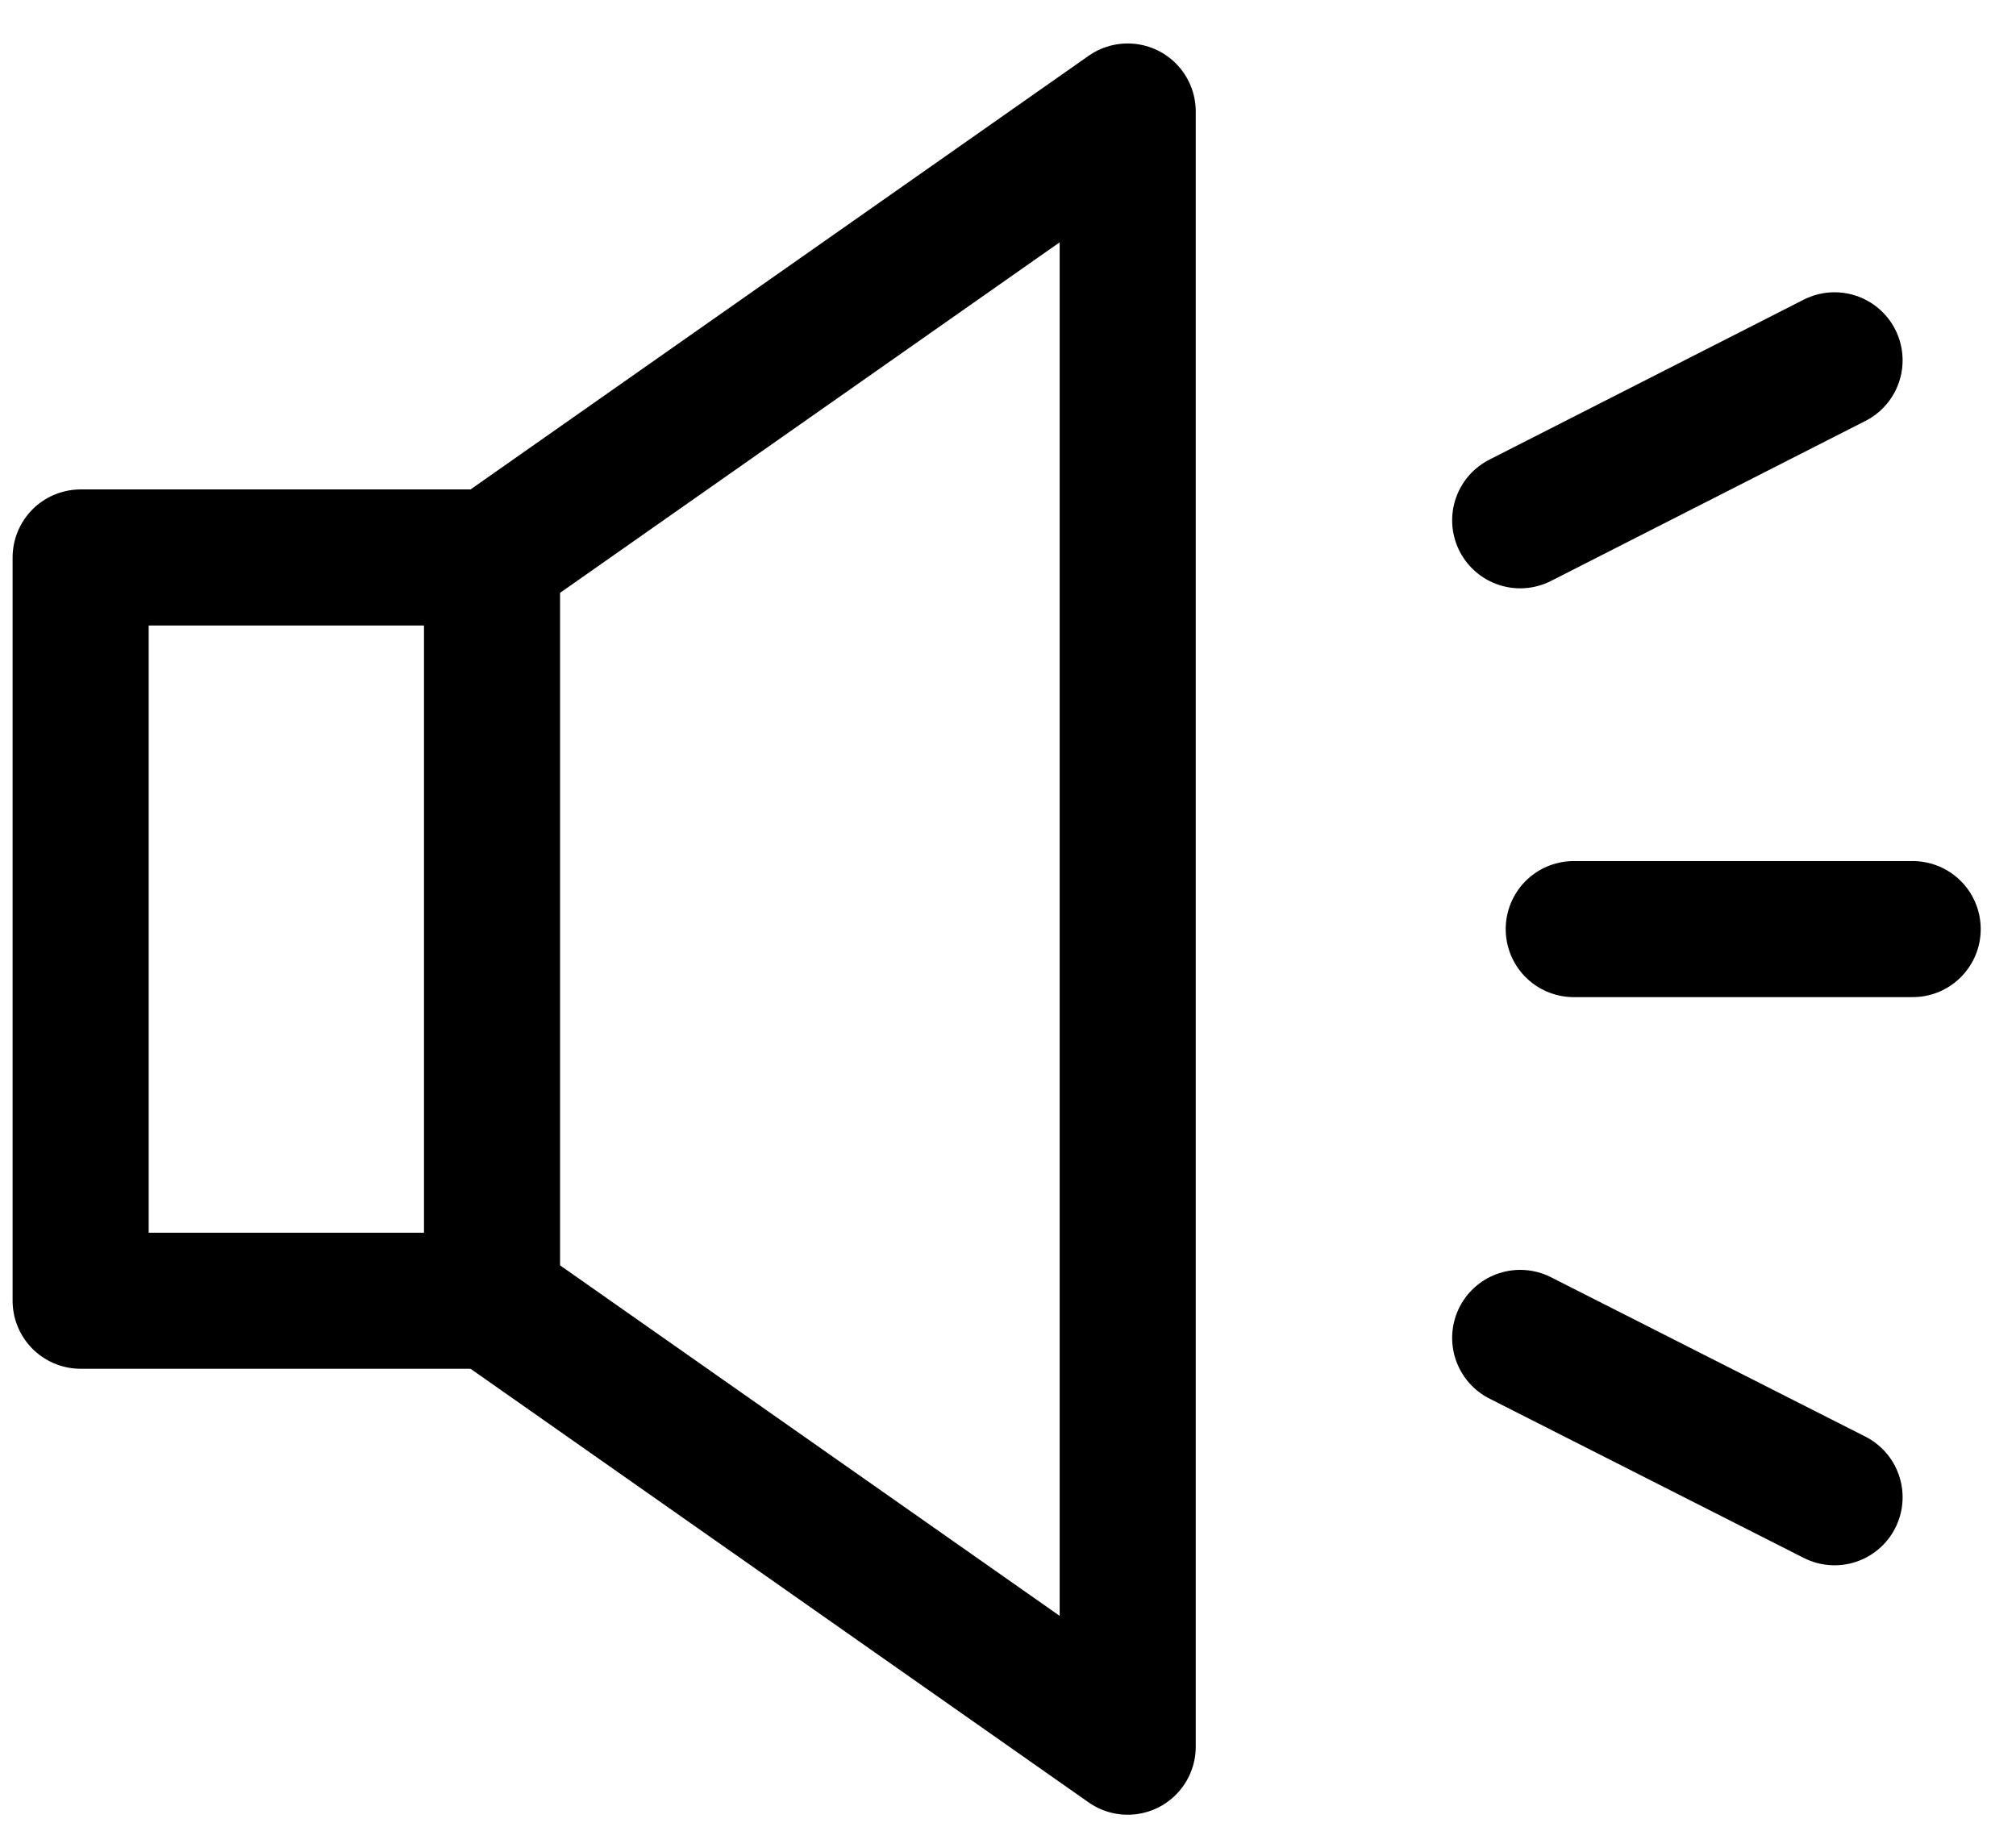
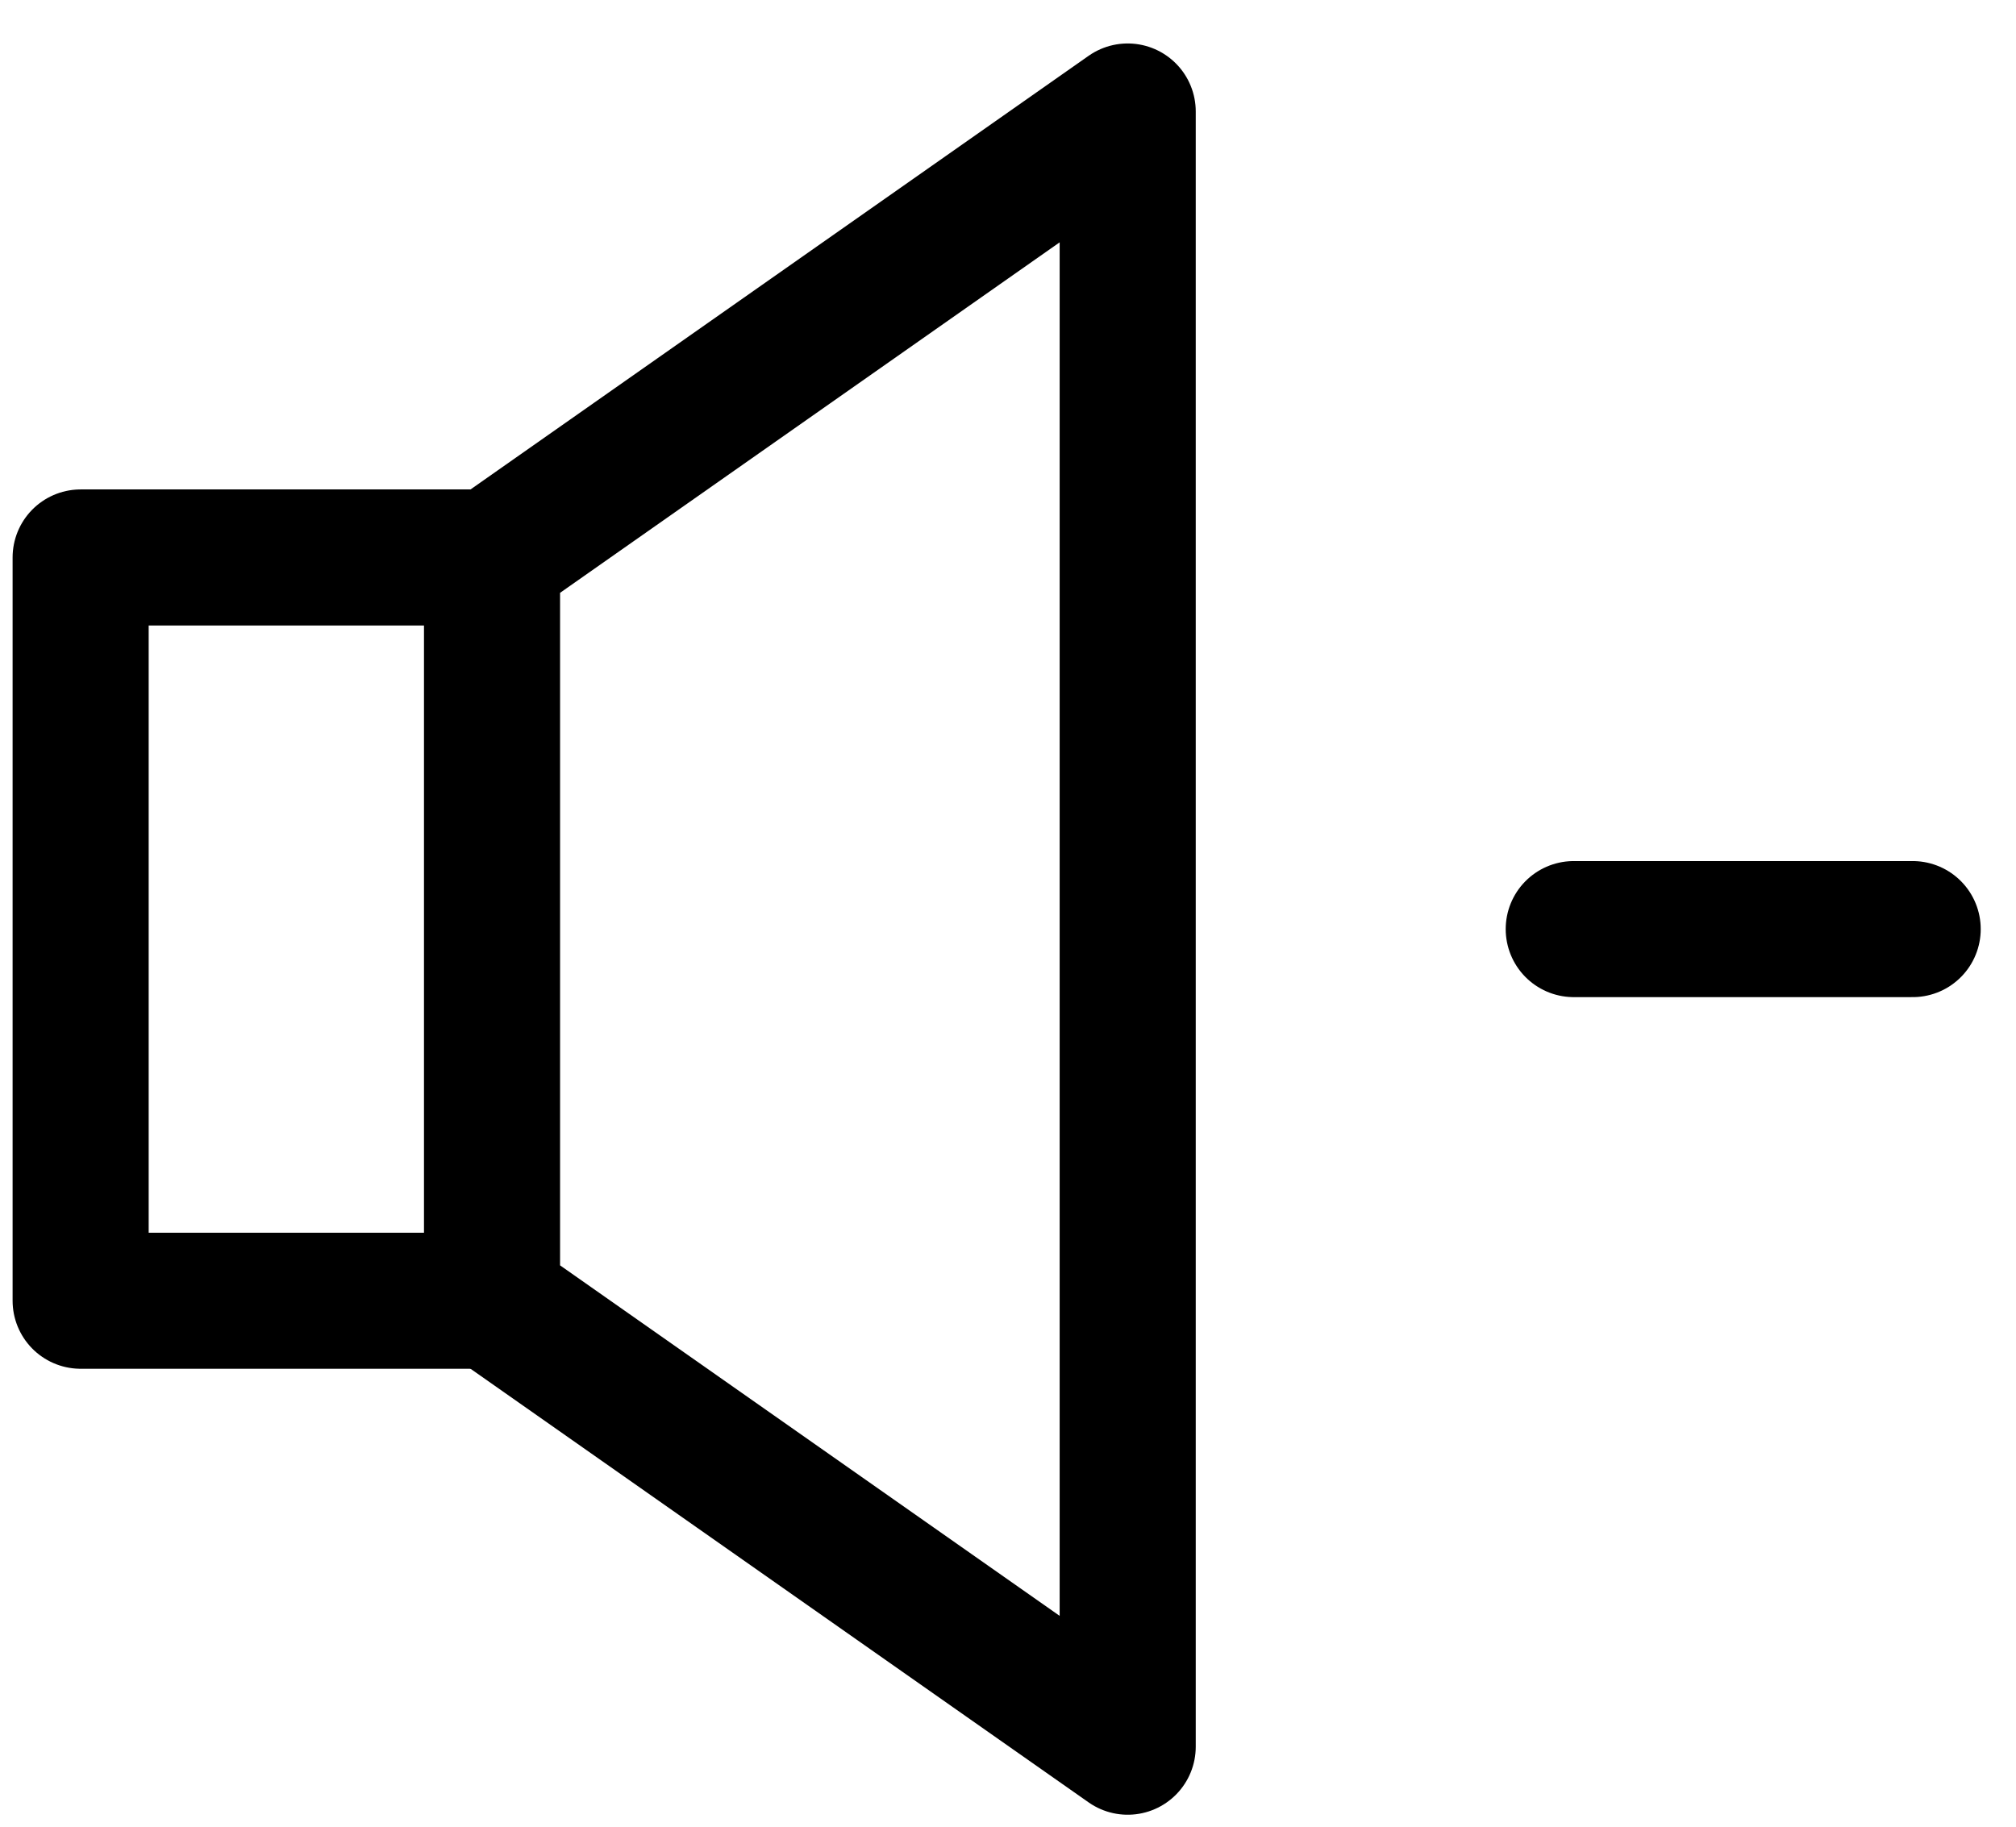
<svg xmlns="http://www.w3.org/2000/svg" id="_情報" width="32" height="29" viewBox="0 0 32 29">
  <defs>
    <style>.cls-1,.cls-2{fill:none;}.cls-2{stroke:#000;stroke-linecap:round;stroke-linejoin:round;stroke-width:2.16px;}</style>
  </defs>
  <polygon class="cls-2" points="17.9 27.73 7.81 20.65 7.81 8.85 17.9 1.77 17.9 27.73" />
  <line class="cls-2" x1="24.98" y1="14.75" x2="30.36" y2="14.75" />
-   <line class="cls-2" x1="24.13" y1="8.26" x2="29.12" y2="5.72" />
-   <line class="cls-2" x1="29.12" y1="23.77" x2="24.13" y2="21.24" />
  <polyline class="cls-2" points="7.81 20.65 1.28 20.65 1.28 8.85 7.81 8.85" />
-   <rect id="_x3C_スライス_x3E_" class="cls-1" width="32" height="29" />
</svg>